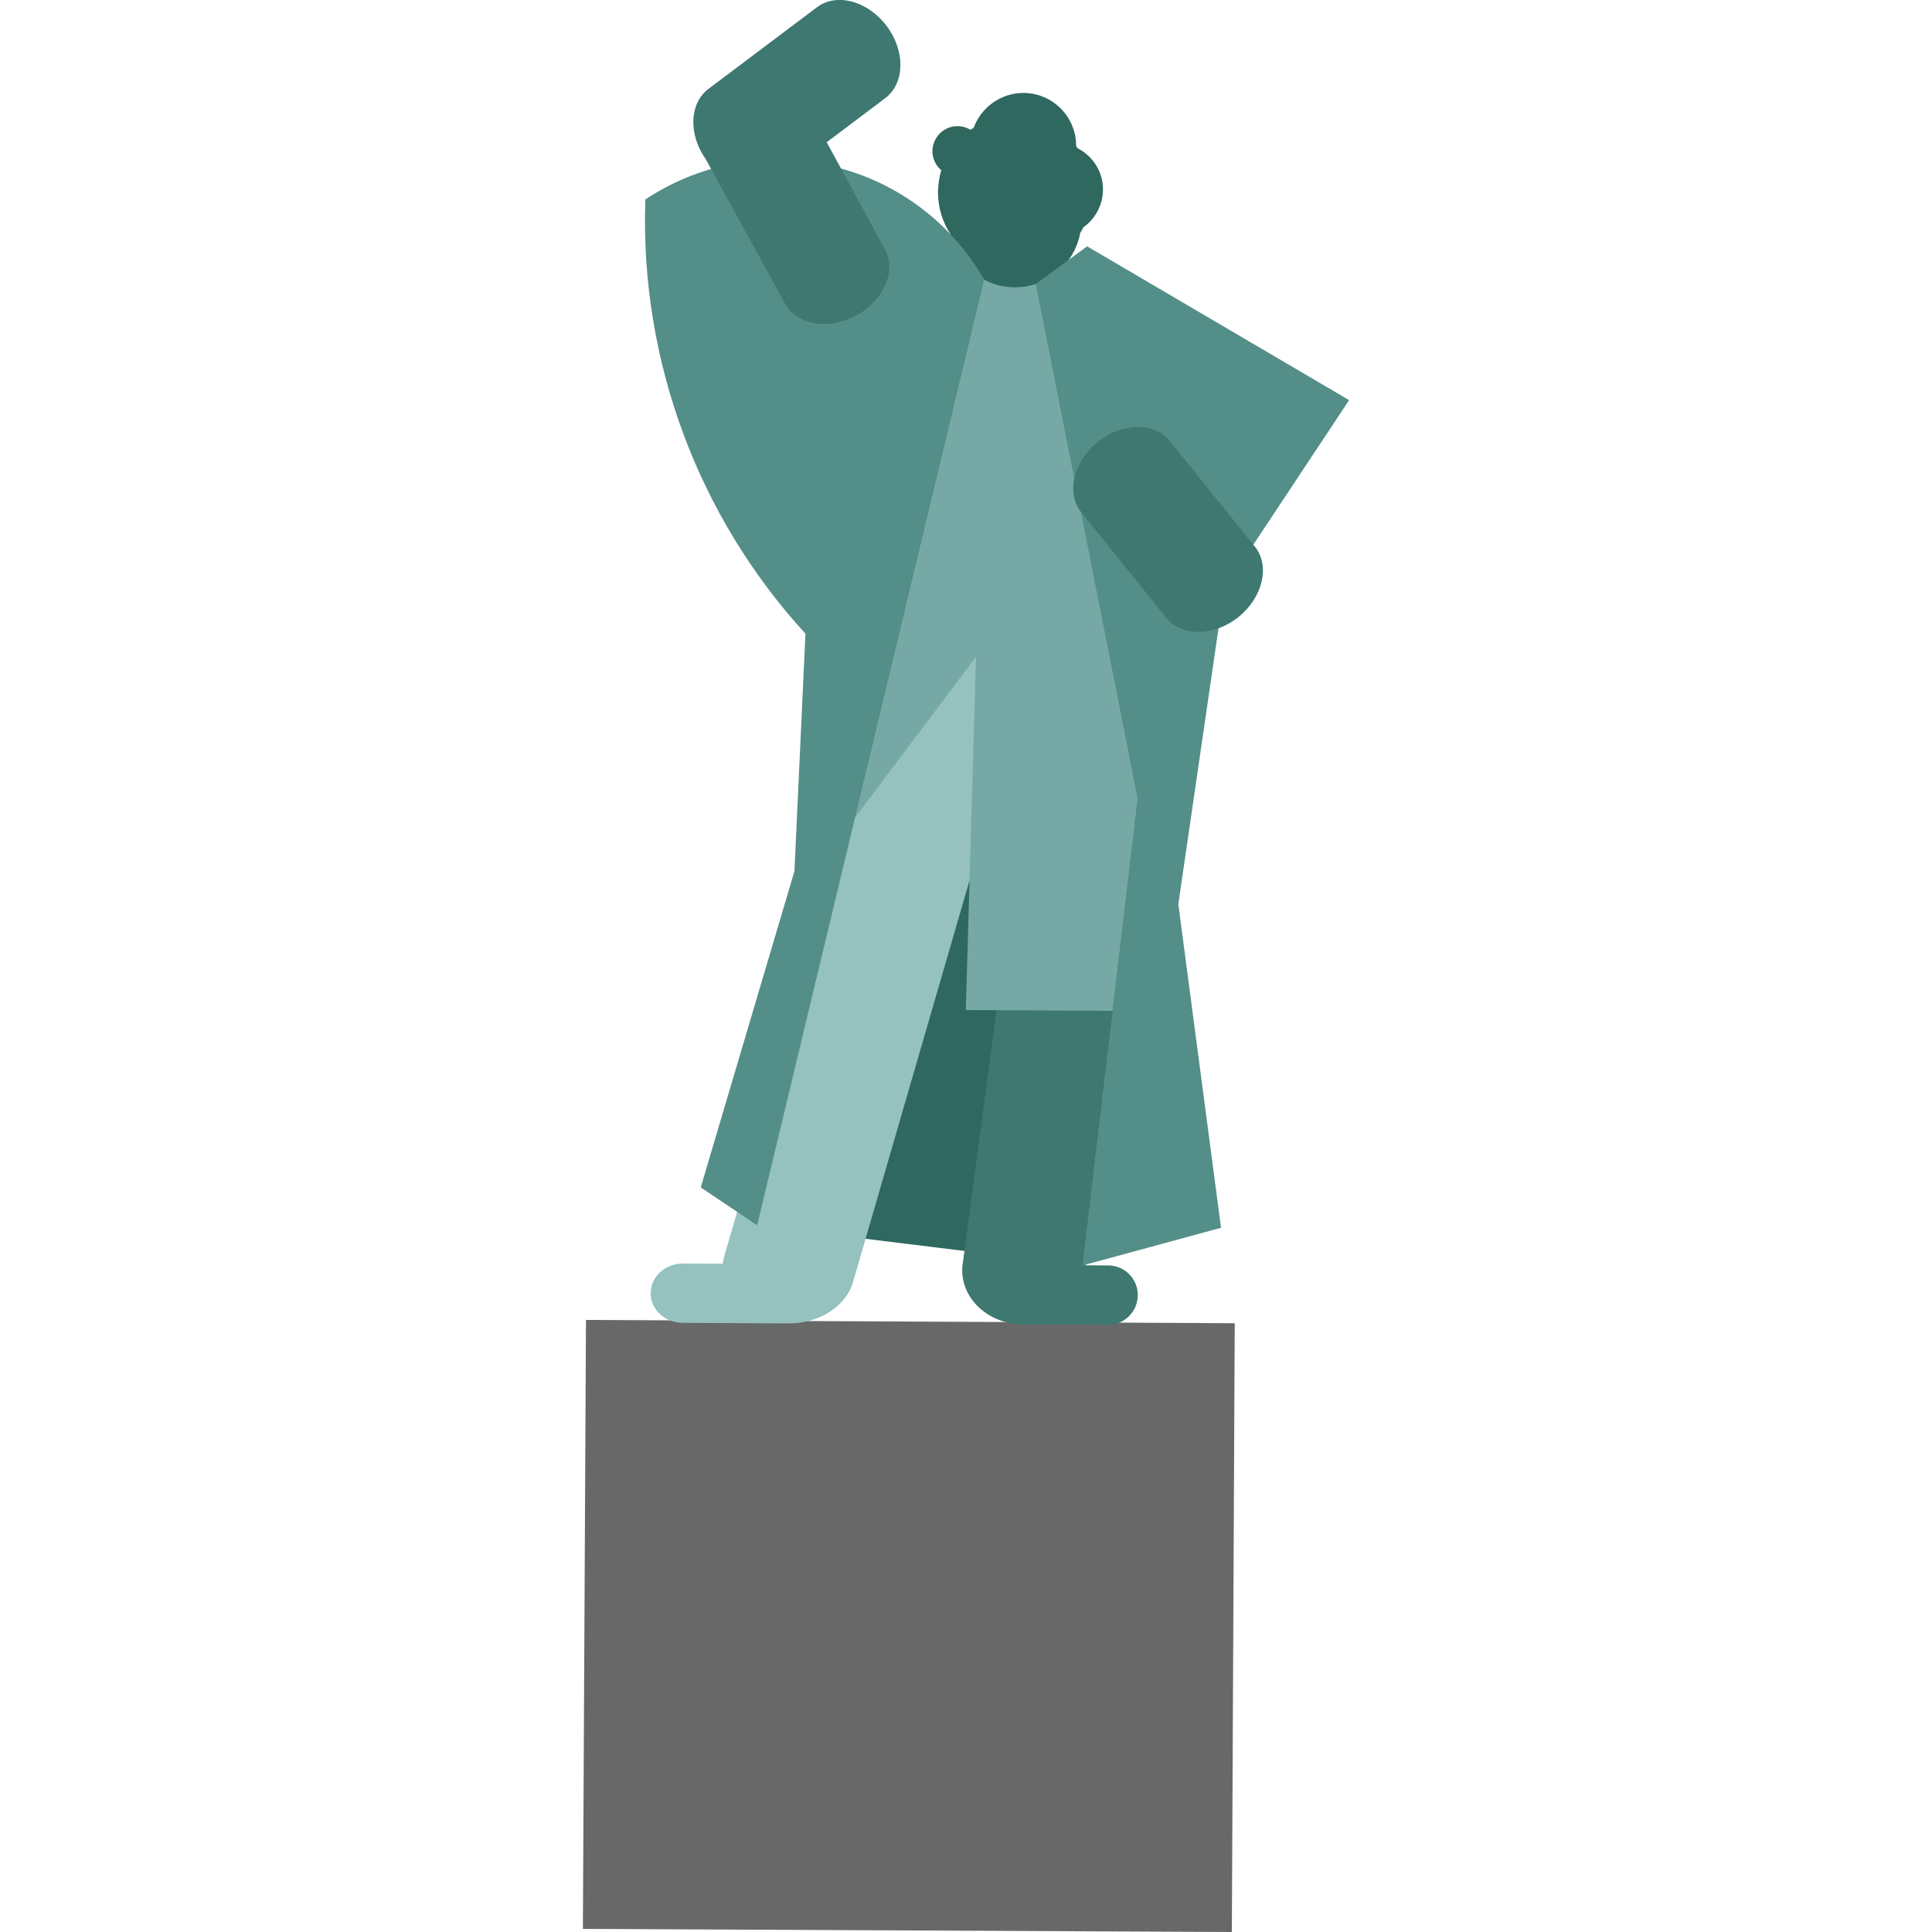
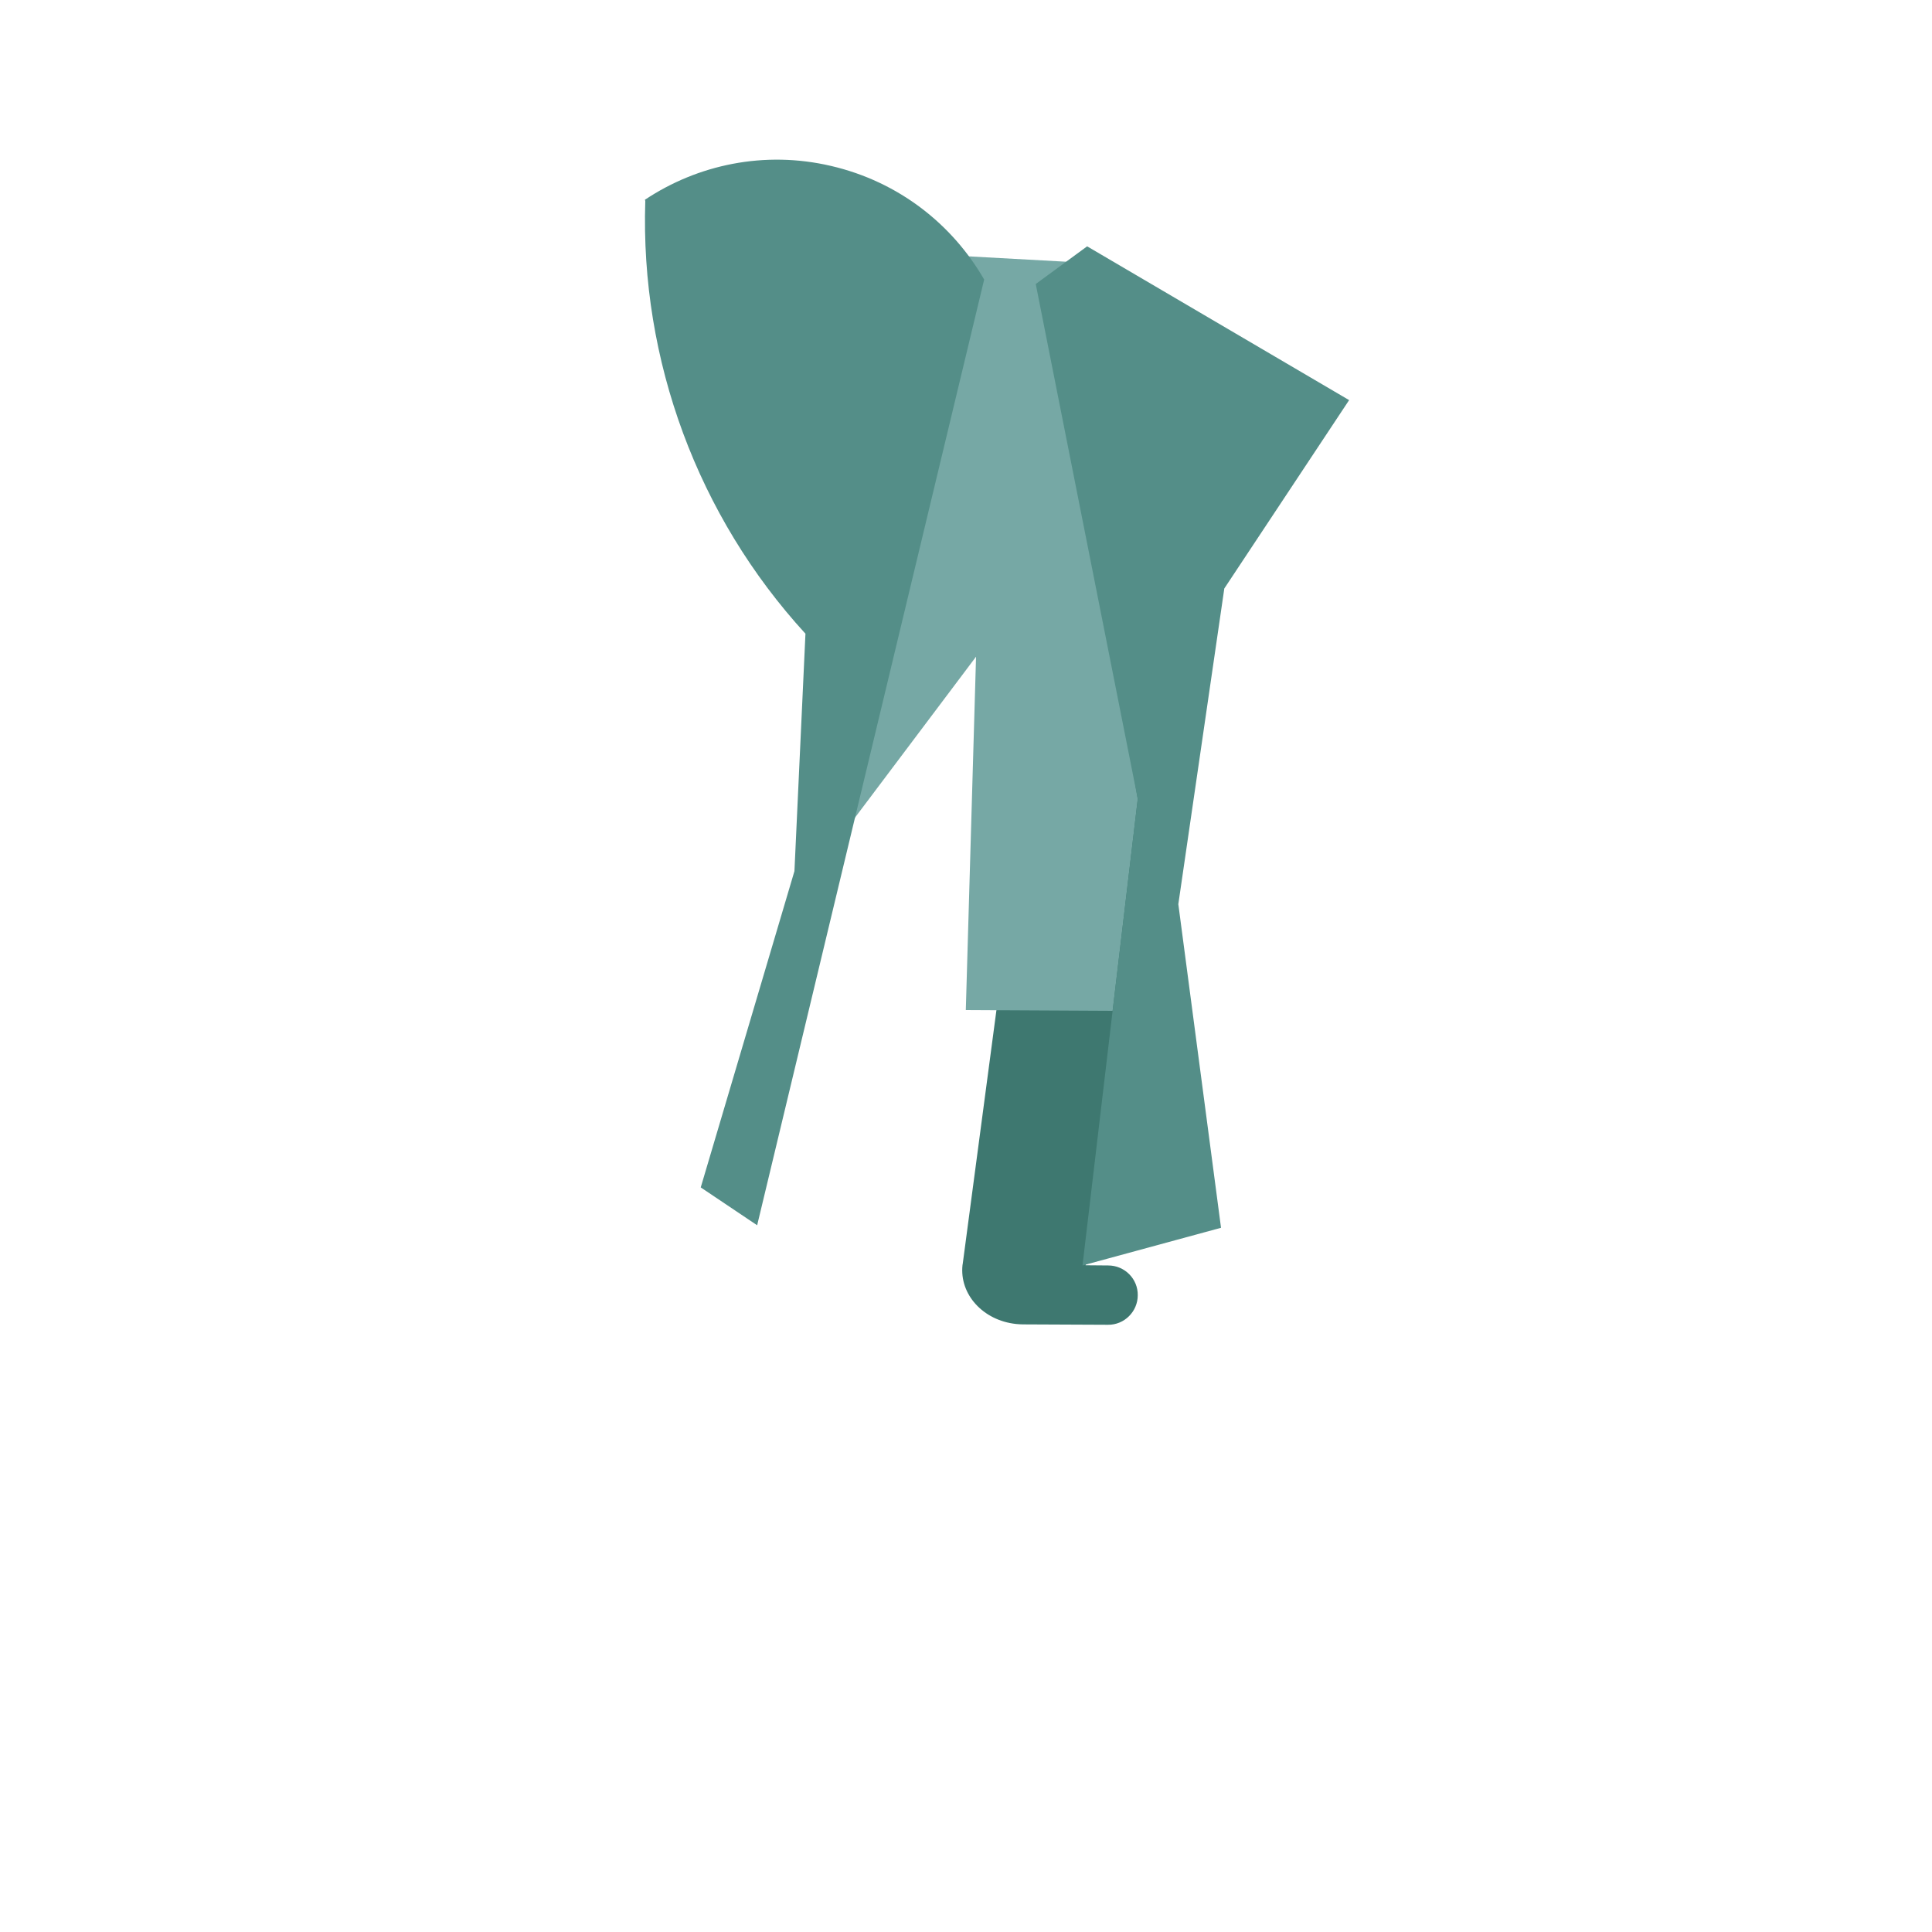
<svg xmlns="http://www.w3.org/2000/svg" version="1.1" id="Layer_1" x="0px" y="0px" viewBox="0 0 1000 1000" style="enable-background:new 0 0 1000 1000;" xml:space="preserve">
  <style type="text/css">
	.st0{fill:#686868;}
	.st1{fill:#2E685F;}
	.st2{fill:#95C1BF;}
	.st3{fill:#3E7870;}
	.st4{fill:#76A8A5;}
	.st5{fill:#548E88;}
</style>
-   <path class="st0" d="M637.6,1000l-335.9-1.6l1.6-315.2l335.8,1.7" />
-   <path class="st1" d="M391.9,634.3L560.3,655l28.6-241.5l-156.2-14.8" />
-   <path class="st2" d="M505.6,320.8c-18.4-3.6-36.8,5.8-41.2,20.8l-89.6,308.9c-0.3,1.2-0.6,2.4-0.7,3.6l-20.6-0.1  c-9.2,0-16.7,6.8-16.7,15.3c-0.1,8.5,7.4,15.4,16.5,15.4l54.7,0.3v0c15.7,0.1,29.9-8.6,33.6-21.6l0.5-1.8l89.1-307.1  C535.5,339.4,524.1,324.3,505.6,320.8z" />
  <path class="st3" d="M572.2,337.7c-17.4-1.8-33.1,9.1-35.1,24.5l-38.8,292l-0.1,0.5l0,0l0,0c-1.7,15.2,10.6,28.8,27.8,30.6  c1.2,0.1,2.3,0.2,3.5,0.2h0l44,0.2c8.4,0.1,15.4-6.8,15.4-15.3c0.1-8.5-6.8-15.4-15.3-15.4l-11.7-0.1l38.1-286.2  C602,353.5,589.5,339.5,572.2,337.7L572.2,337.7z" />
  <path class="st4" d="M428.4,442l76.8-102.1l-5.3,182.9l76,0.4l13-109.6l-24.1-142.1l6.2-44.8l-18.5-91.2l-60.1-3.3" />
-   <path class="st1" d="M570.9,98.2c0.1-9.3-5.3-17.4-13-21.4c-0.3-0.4-0.6-0.8-0.9-1.1v-0.1c0.1-15.1-12.1-27.4-27.2-27.5  c-11.8,0-22,7.5-25.8,18c-0.6,0.4-1.1,0.7-1.6,1.1c-2-1.2-4.2-1.9-6.7-1.9c-7.2-0.1-13,5.8-13.1,12.9c0,4,1.8,7.5,4.6,9.9  c-1.1,3.6-1.6,7.4-1.7,11.3c0,8,2.3,15.4,6.4,21.7c3,15.7,16.8,27.6,33.4,27.6c16.8,0.1,30.9-12.1,33.8-28.1c0.6-1,1.2-2,1.7-3  C566.9,113.3,570.8,106.2,570.9,98.2L570.9,98.2z" />
  <path class="st5" d="M509.4,144.7C492.9,116,465,94,430.2,85.9c-34.5-8.1-69.1-0.7-96.4,17.5l0.2,0.6c-2.7,82.5,27.2,163.2,82.9,224  l-5.7,122.9l-48.5,163.7l29.2,19.6L509.4,144.7z M698.3,207.1l-135.6-79.6l-26.6,19.5l52.8,266.5l-13.5,113.8L560.3,655l71.7-19.5  L609.9,468l23.8-163.4" />
-   <path class="st3" d="M649.5,282.9l-22-27.3l-22-27.3c-8-9.9-24.8-9.7-37.4,0.5c-12.6,10.2-16.4,26.5-8.4,36.4l22,27.3l22,27.3  c8,9.9,24.7,9.7,37.4-0.5C653.7,309.1,657.5,292.8,649.5,282.9L649.5,282.9z M427.9,73.6l2.3-1.7l28-21.1  c10.2-7.7,10.5-24.4,0.7-37.4c-9.8-13-26-17.3-36.1-9.6L366.7,46c-9.9,7.5-10.5,23.5-1.4,36.4l40.9,74.5c6,11.2,22.5,14.2,36.8,6.5  c14.3-7.7,21.1-23,15.1-34.2L427.9,73.6L427.9,73.6z" />
</svg>